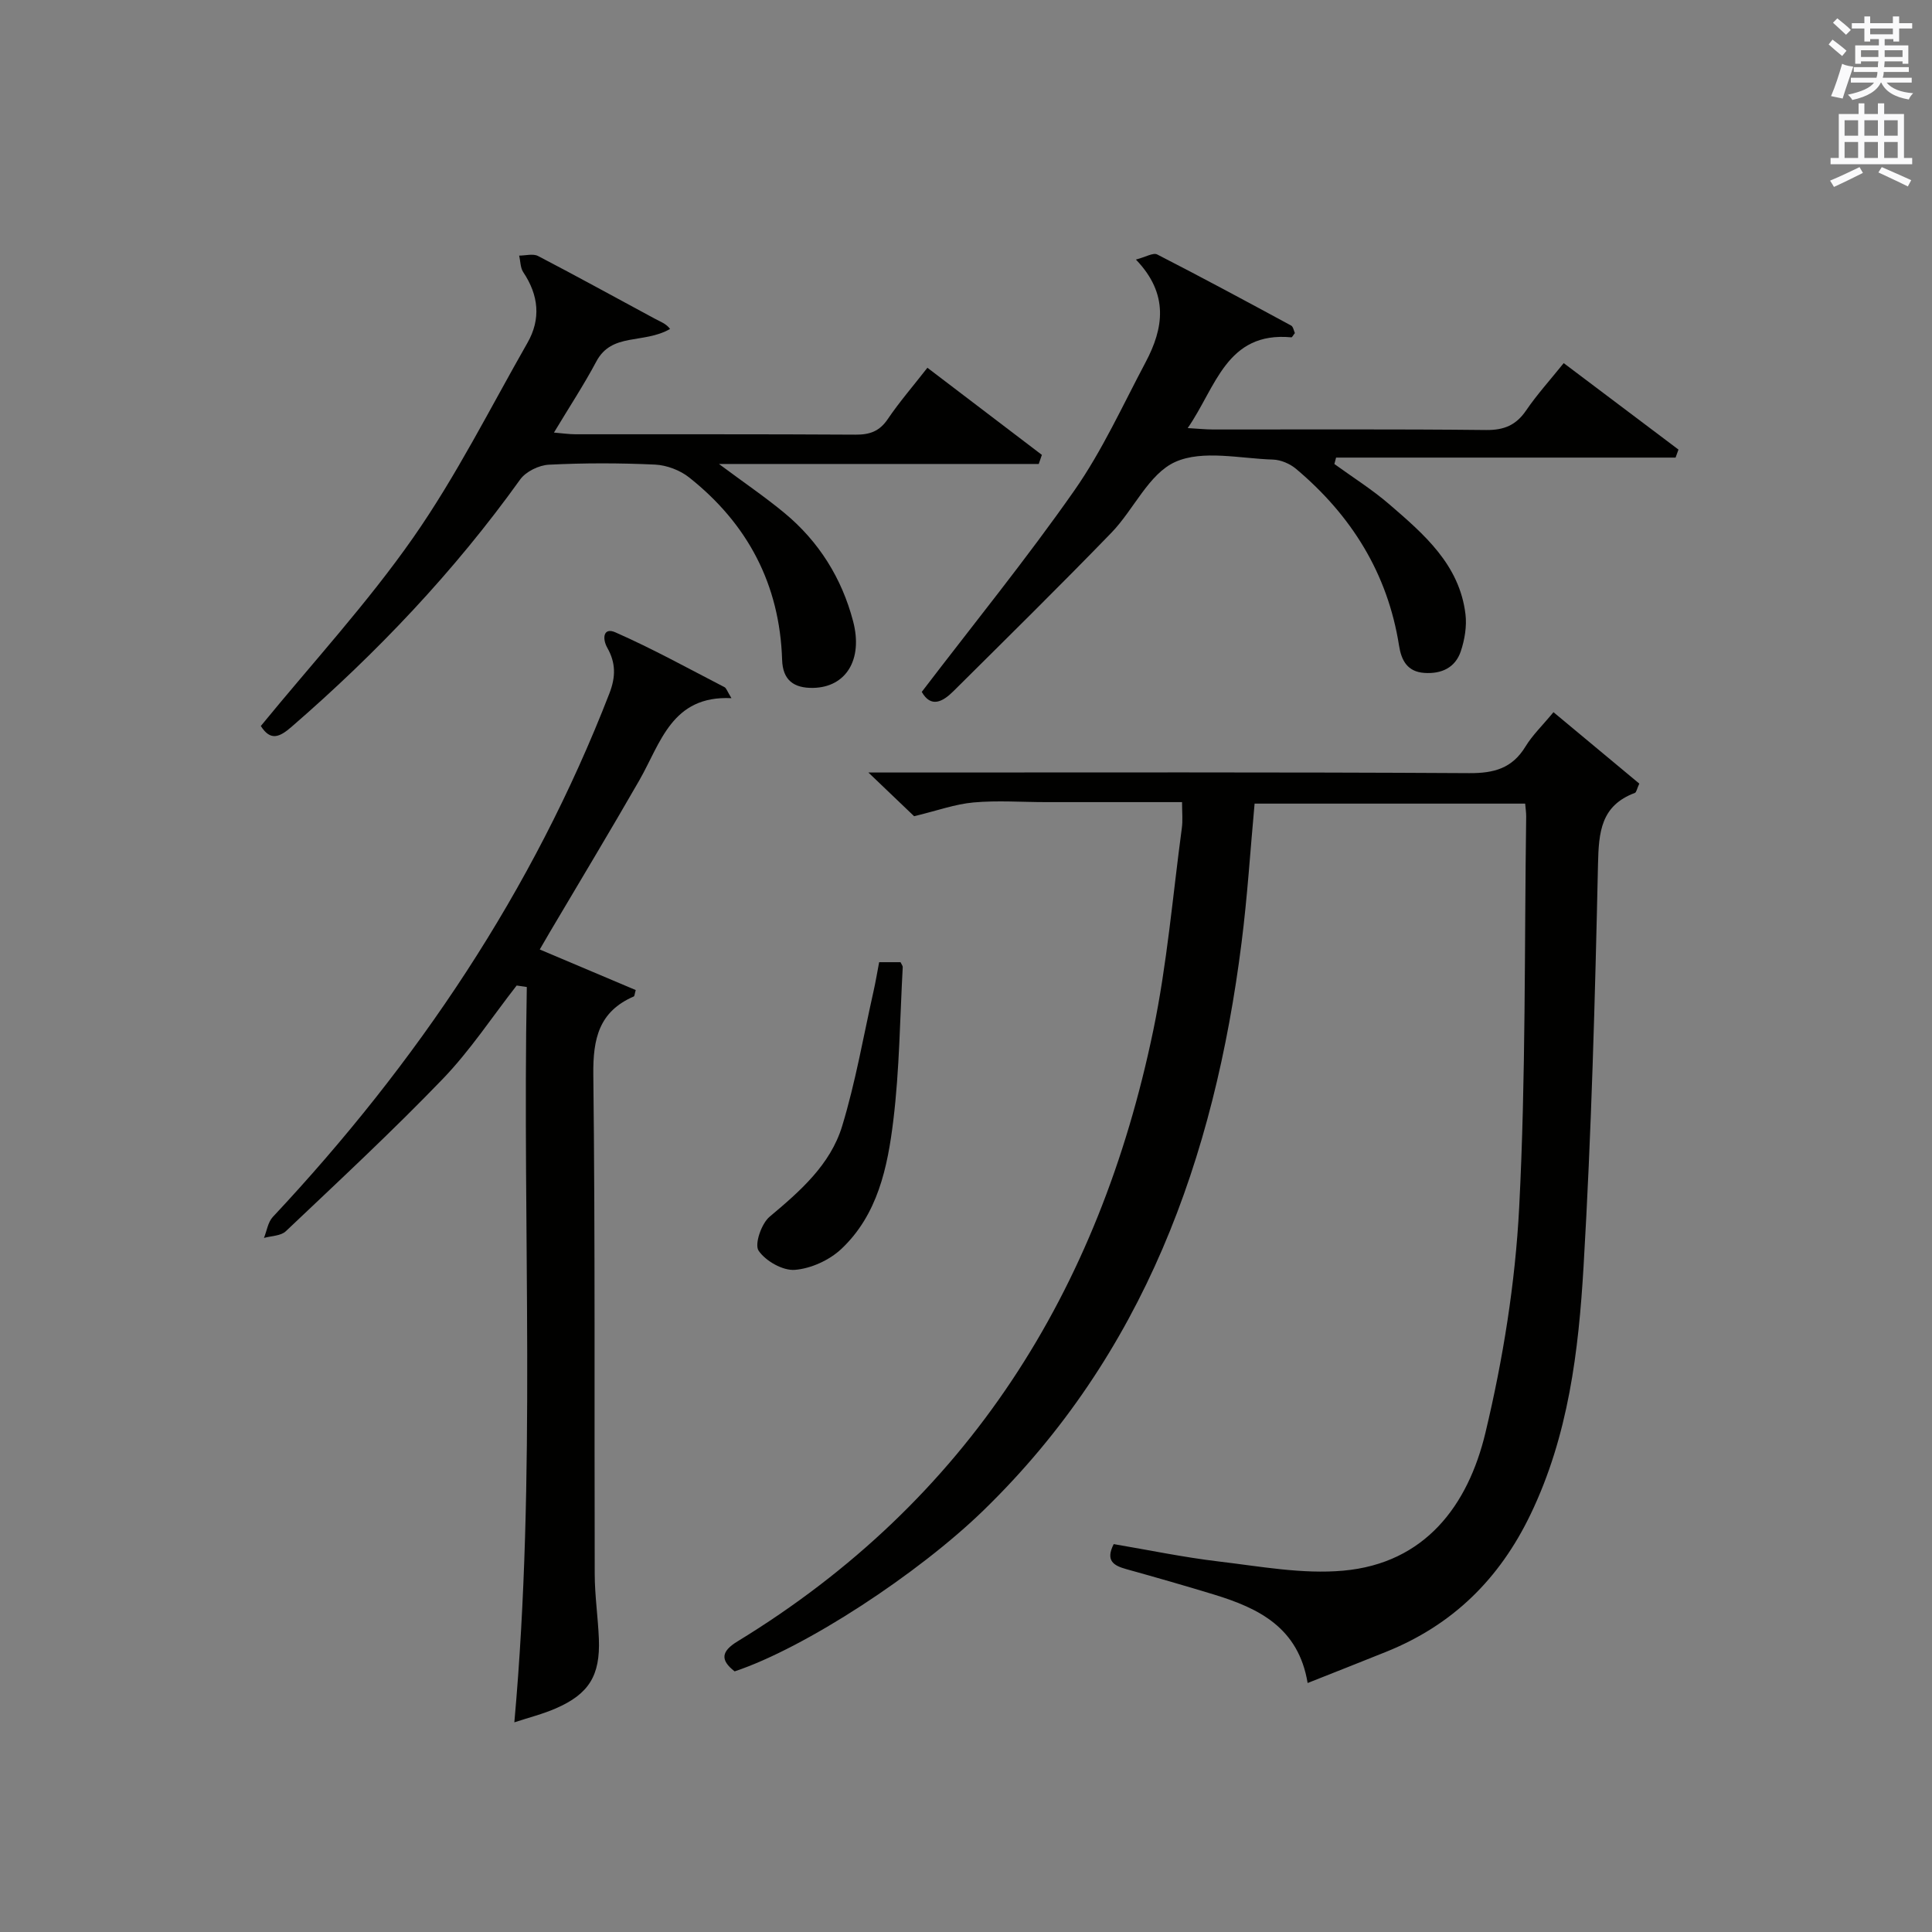
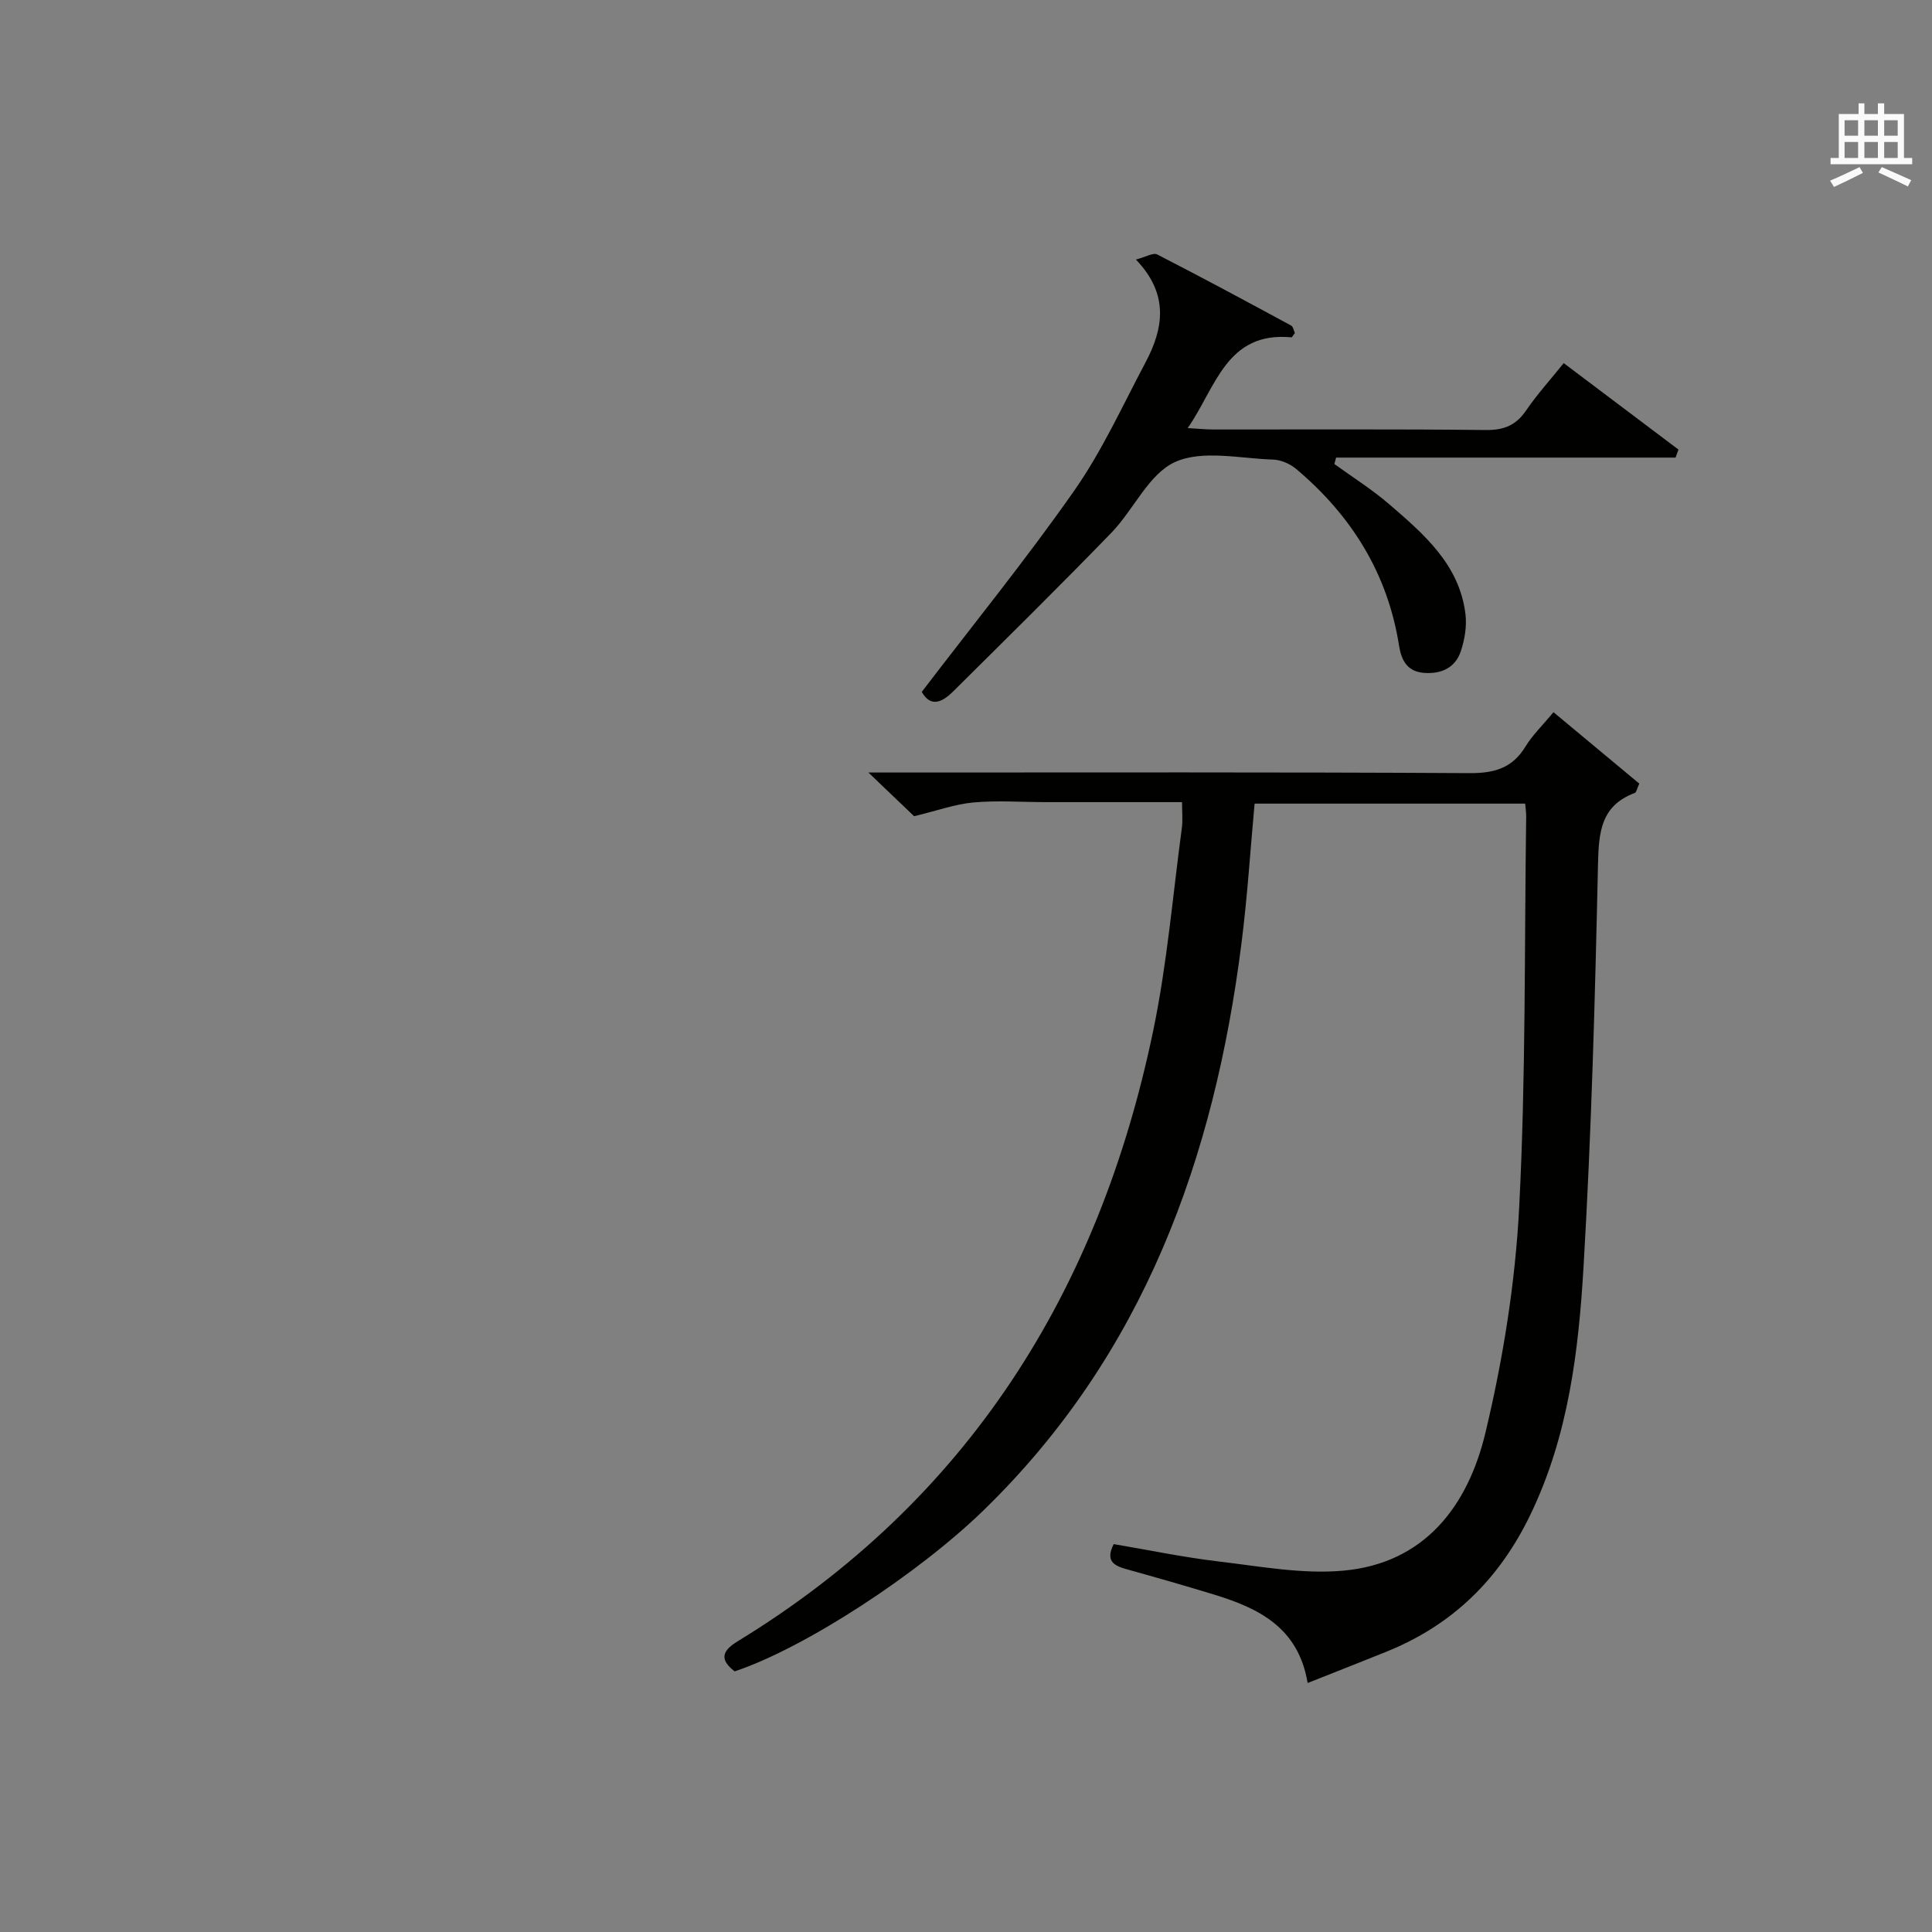
<svg xmlns="http://www.w3.org/2000/svg" version="1.1" id="漢-ZDIC-典" x="0px" y="0px" viewBox="0 0 400 400" style="enable-background:new 0 0 400 400;" xml:space="preserve">
  <rect x="0" y="0" width="400" height="400" fill="#808080" stroke="none" />
  <style type="text/css">
	.st1{fill:#010100;}
	.st2{fill:#fafafb;}
</style>
  <g>
    <path class="st1" d="M244.73,166.07c-9.62,0-18.9,0.01-28.19,0c-5,0-10.03-0.38-14.99,0.07c-3.8,0.34-7.51,1.7-12.29,2.85   c-2.1-2.01-5.3-5.06-9.47-9.05c2.9,0,4.64,0,6.39,0c39.33,0,78.67-0.1,118,0.13c5.15,0.03,8.9-0.99,11.65-5.5   c1.45-2.38,3.54-4.38,5.8-7.12c6.05,5.04,11.95,9.94,17.77,14.79c-0.5,1.08-0.6,1.8-0.91,1.92c-7.05,2.63-7.49,8.11-7.64,14.74   c-0.61,27.77-1.36,55.56-2.99,83.29c-1.03,17.53-3.12,35-10.96,51.31c-6.47,13.47-16.18,22.97-29.94,28.5   c-5.19,2.09-10.4,4.14-16.23,6.45c-1.9-11.51-10.17-15.5-19.4-18.32c-6.02-1.84-12.08-3.57-18.15-5.26   c-2.56-0.72-4.37-1.7-2.6-5.18c7.16,1.21,14.42,2.73,21.76,3.6c8.56,1.01,17.29,2.66,25.76,1.9c16.94-1.52,25.84-13.5,29.44-28.54   c3.65-15.26,6.18-31.01,6.99-46.66c1.39-26.93,1.07-53.94,1.45-80.92c0.01-0.8-0.12-1.61-0.21-2.69c-18.77,0-37.34,0-56.02,0   c-0.89,9.7-1.49,19.29-2.7,28.8c-5.64,44.64-20.24,85.23-53.35,117.45c-13.55,13.19-36.97,28.53-51.6,33.41   c-3.06-2.37-2.74-4.17,0.58-6.2c47.76-29.15,74.87-72.52,86.08-126.45c2.87-13.78,4.04-27.92,5.92-41.9   C244.91,169.88,244.73,168.24,244.73,166.07z" />
-     <path class="st1" d="M151.44,144.55c-12.37-0.6-14.64,9.27-19.1,17.05c-6.04,10.52-12.31,20.91-18.48,31.35c-0.66,1.11-1.3,2.24-2.11,3.63   c6.84,2.89,13.38,5.65,19.87,8.4c-0.22,0.75-0.23,1.25-0.41,1.33c-7.2,3.12-8.45,8.73-8.37,16.14c0.4,34.47,0.19,68.96,0.29,103.43   c0.01,4.48,0.68,8.95,0.86,13.43c0.3,7.59-2.05,11.42-8.95,14.41c-2.66,1.16-5.51,1.87-8.55,2.87   c4.61-51.21,1.63-101.73,2.58-152.24c-0.7-0.1-1.4-0.2-2.1-0.31c-5.06,6.48-9.62,13.44-15.29,19.33   c-10.47,10.87-21.55,21.16-32.51,31.55c-1.02,0.97-2.99,0.95-4.52,1.38c0.59-1.46,0.82-3.25,1.82-4.33   c29.86-31.88,53.85-67.51,69.7-108.41c1.35-3.48,1.31-6.35-0.43-9.43c-1.1-1.96-0.82-4.31,1.67-3.21   c7.7,3.39,15.1,7.48,22.59,11.35C150.38,142.46,150.53,143.07,151.44,144.55z" />
-     <path class="st1" d="M54,150.31c10.74-13.12,22.06-25.42,31.55-39c8.9-12.74,15.93-26.79,23.66-40.34c2.82-4.94,2.31-9.86-0.87-14.61   c-0.62-0.92-0.58-2.28-0.85-3.44c1.31,0,2.87-0.45,3.9,0.08c8.11,4.22,16.11,8.64,24.16,12.97c1.15,0.62,2.4,1.05,3.18,2.14   c-5.55,3.17-12.04,0.68-15.26,6.72c-2.57,4.83-5.59,9.42-8.78,14.73c1.74,0.14,3.09,0.35,4.45,0.35   c19.33,0.02,38.66-0.04,57.99,0.08c2.94,0.02,4.96-0.69,6.67-3.22c2.4-3.54,5.22-6.8,8.21-10.63c8.12,6.18,15.91,12.11,23.7,18.04   c-0.22,0.63-0.43,1.25-0.65,1.88c-10.86,0-21.72,0-32.57,0c-10.76,0-21.53,0-33.64,0c5.26,3.92,9.59,6.85,13.6,10.18   c7.1,5.89,11.83,13.47,14.17,22.36c2.11,8-1.5,13.68-8.24,13.82c-4.05,0.08-6.32-1.62-6.45-5.79   c-0.49-15.62-7.12-28.17-19.25-37.78c-1.89-1.5-4.64-2.54-7.05-2.66c-7.32-0.34-14.67-0.35-21.98,0.02   c-2.07,0.1-4.78,1.42-5.96,3.07c-13.66,19.06-29.67,35.91-47.36,51.23C57.85,152.66,55.99,153.45,54,150.31z" />
    <path class="st1" d="M190.84,143.25c10.78-14.12,21.7-27.56,31.6-41.71c5.77-8.25,9.99-17.59,14.74-26.53c3.74-7.05,4.88-14.12-2-21.27   c2.03-0.53,3.57-1.48,4.4-1.06c9.31,4.77,18.53,9.74,27.73,14.72c0.44,0.24,0.56,1.09,0.78,1.56c-0.35,0.43-0.56,0.9-0.73,0.88   c-13.46-1.25-15.59,10.33-21.46,18.79c2.15,0.12,3.71,0.29,5.28,0.29c18.83,0.02,37.65-0.1,56.48,0.11c3.75,0.04,6.23-1,8.32-4.07   c2.24-3.28,4.93-6.25,7.77-9.78c8.04,6.06,15.9,11.98,23.76,17.9c-0.2,0.55-0.4,1.11-0.6,1.66c-23.43,0-46.86,0-70.29,0   c-0.12,0.44-0.24,0.89-0.35,1.33c3.81,2.76,7.82,5.28,11.37,8.34c7.19,6.2,14.53,12.49,15.77,22.75c0.3,2.5-0.16,5.27-0.97,7.69   c-1.14,3.38-3.98,4.71-7.54,4.47c-3.52-0.24-4.76-2.58-5.24-5.64c-2.36-14.97-9.87-26.97-21.33-36.61   c-1.26-1.06-3.15-1.87-4.78-1.92c-6.82-0.21-14.55-2.06-20.23,0.49c-5.48,2.46-8.58,9.86-13.2,14.64   c-10.75,11.1-21.77,21.94-32.73,32.83C195.16,145.33,192.74,146.6,190.84,143.25z" />
-     <path class="st1" d="M182.02,199.21c1.92,0,3.21,0,4.42,0c0.22,0.47,0.48,0.76,0.46,1.04c-0.58,10.59-0.67,21.24-1.95,31.74   c-1.18,9.68-3.23,19.51-10.77,26.6c-2.47,2.32-6.28,4.06-9.62,4.32c-2.49,0.2-6.05-1.83-7.5-3.97c-0.89-1.31,0.58-5.6,2.27-7.02   c6.33-5.31,12.59-10.77,15.03-18.78c2.78-9.14,4.41-18.63,6.51-27.98C181.3,203.24,181.62,201.3,182.02,199.21z" />
-     <path class="st2" d="M378.6,9.2l0.8-1c0.9,0.7,1.9,1.4,2.9,2.3l-0.9,1.1C380.3,10.7,379.4,9.9,378.6,9.2z M379.1,19.9   c0.9-2.1,1.6-4.3,2.3-6.7c0.4,0.2,0.8,0.4,2.3,0.6c-0.7,2.1-1.5,4.3-2.2,6.6L379.1,19.9z M379.5,4.7l0.9-0.9c1,0.8,2,1.6,2.8,2.4   l-1,1C381.2,6.3,380.3,5.4,379.5,4.7z M392,3.4h1.2v1.4h2.7v1.1h-2.7v2.7H392V8.1h-1.8v1.3h4.9v3.8h-1.2v-0.5h-3.7   c0,0.4-0.1,0.9-0.1,1.2h5.1v1H390c0,0.5-0.1,0.9-0.2,1.2h6v1h-5.2c1.1,1.3,2.9,2,5.5,2.2c-0.4,0.4-0.7,0.8-0.9,1.3   c-2.9-0.5-4.8-1.6-5.7-3.5h-0.1c-0.8,1.7-2.7,2.9-5.9,3.6c-0.2-0.4-0.6-0.8-0.9-1.1c2.8-0.6,4.6-1.4,5.4-2.5h-4.8v-1h5.3   c0.1-0.3,0.2-0.7,0.2-1.2h-4.9v-1h5c0-0.4,0-0.8,0.1-1.2h-3.6v0.5h-1.2V9.4h4.9V8.1h-1.8v0.5H386V5.9h-2.6V4.8h2.6V3.4h1.2v1.4h4.7   V3.4z M385.3,11.8h3.6c0-0.4,0-0.9,0-1.4h-3.6V11.8z M387.2,7.1h4.7V5.9h-4.7V7.1z M393.9,10.4h-3.7c0,0.5,0,1,0,1.4h3.7V10.4z" />
    <path class="st2" d="M384.7,21.4h1.3v2.2h2.8v-2.2h1.3v2.2h4.1v9.1h1.7V34h-16.9v-1.3h1.7v-9.1h4.1V21.4z M385,34.6l0.7,1.2   c-1.8,0.9-3.8,1.9-6,2.9c-0.2-0.4-0.5-0.8-0.8-1.3C381.3,36.4,383.3,35.4,385,34.6z M381.9,28.1h2.8v-3.2h-2.8V28.1z M381.9,32.7   h2.8v-3.3h-2.8V32.7z M386,28.1h2.8v-3.2H386V28.1z M386,32.7h2.8v-3.3H386V32.7z M389.6,34.6c2.1,0.9,4.1,1.8,6.1,2.7l-0.7,1.3   c-2.2-1.1-4.2-2-6.1-2.9L389.6,34.6z M392.9,24.9h-2.8v3.2h2.8V24.9z M390.1,32.7h2.8v-3.3h-2.8V32.7z" />
  </g>
</svg>